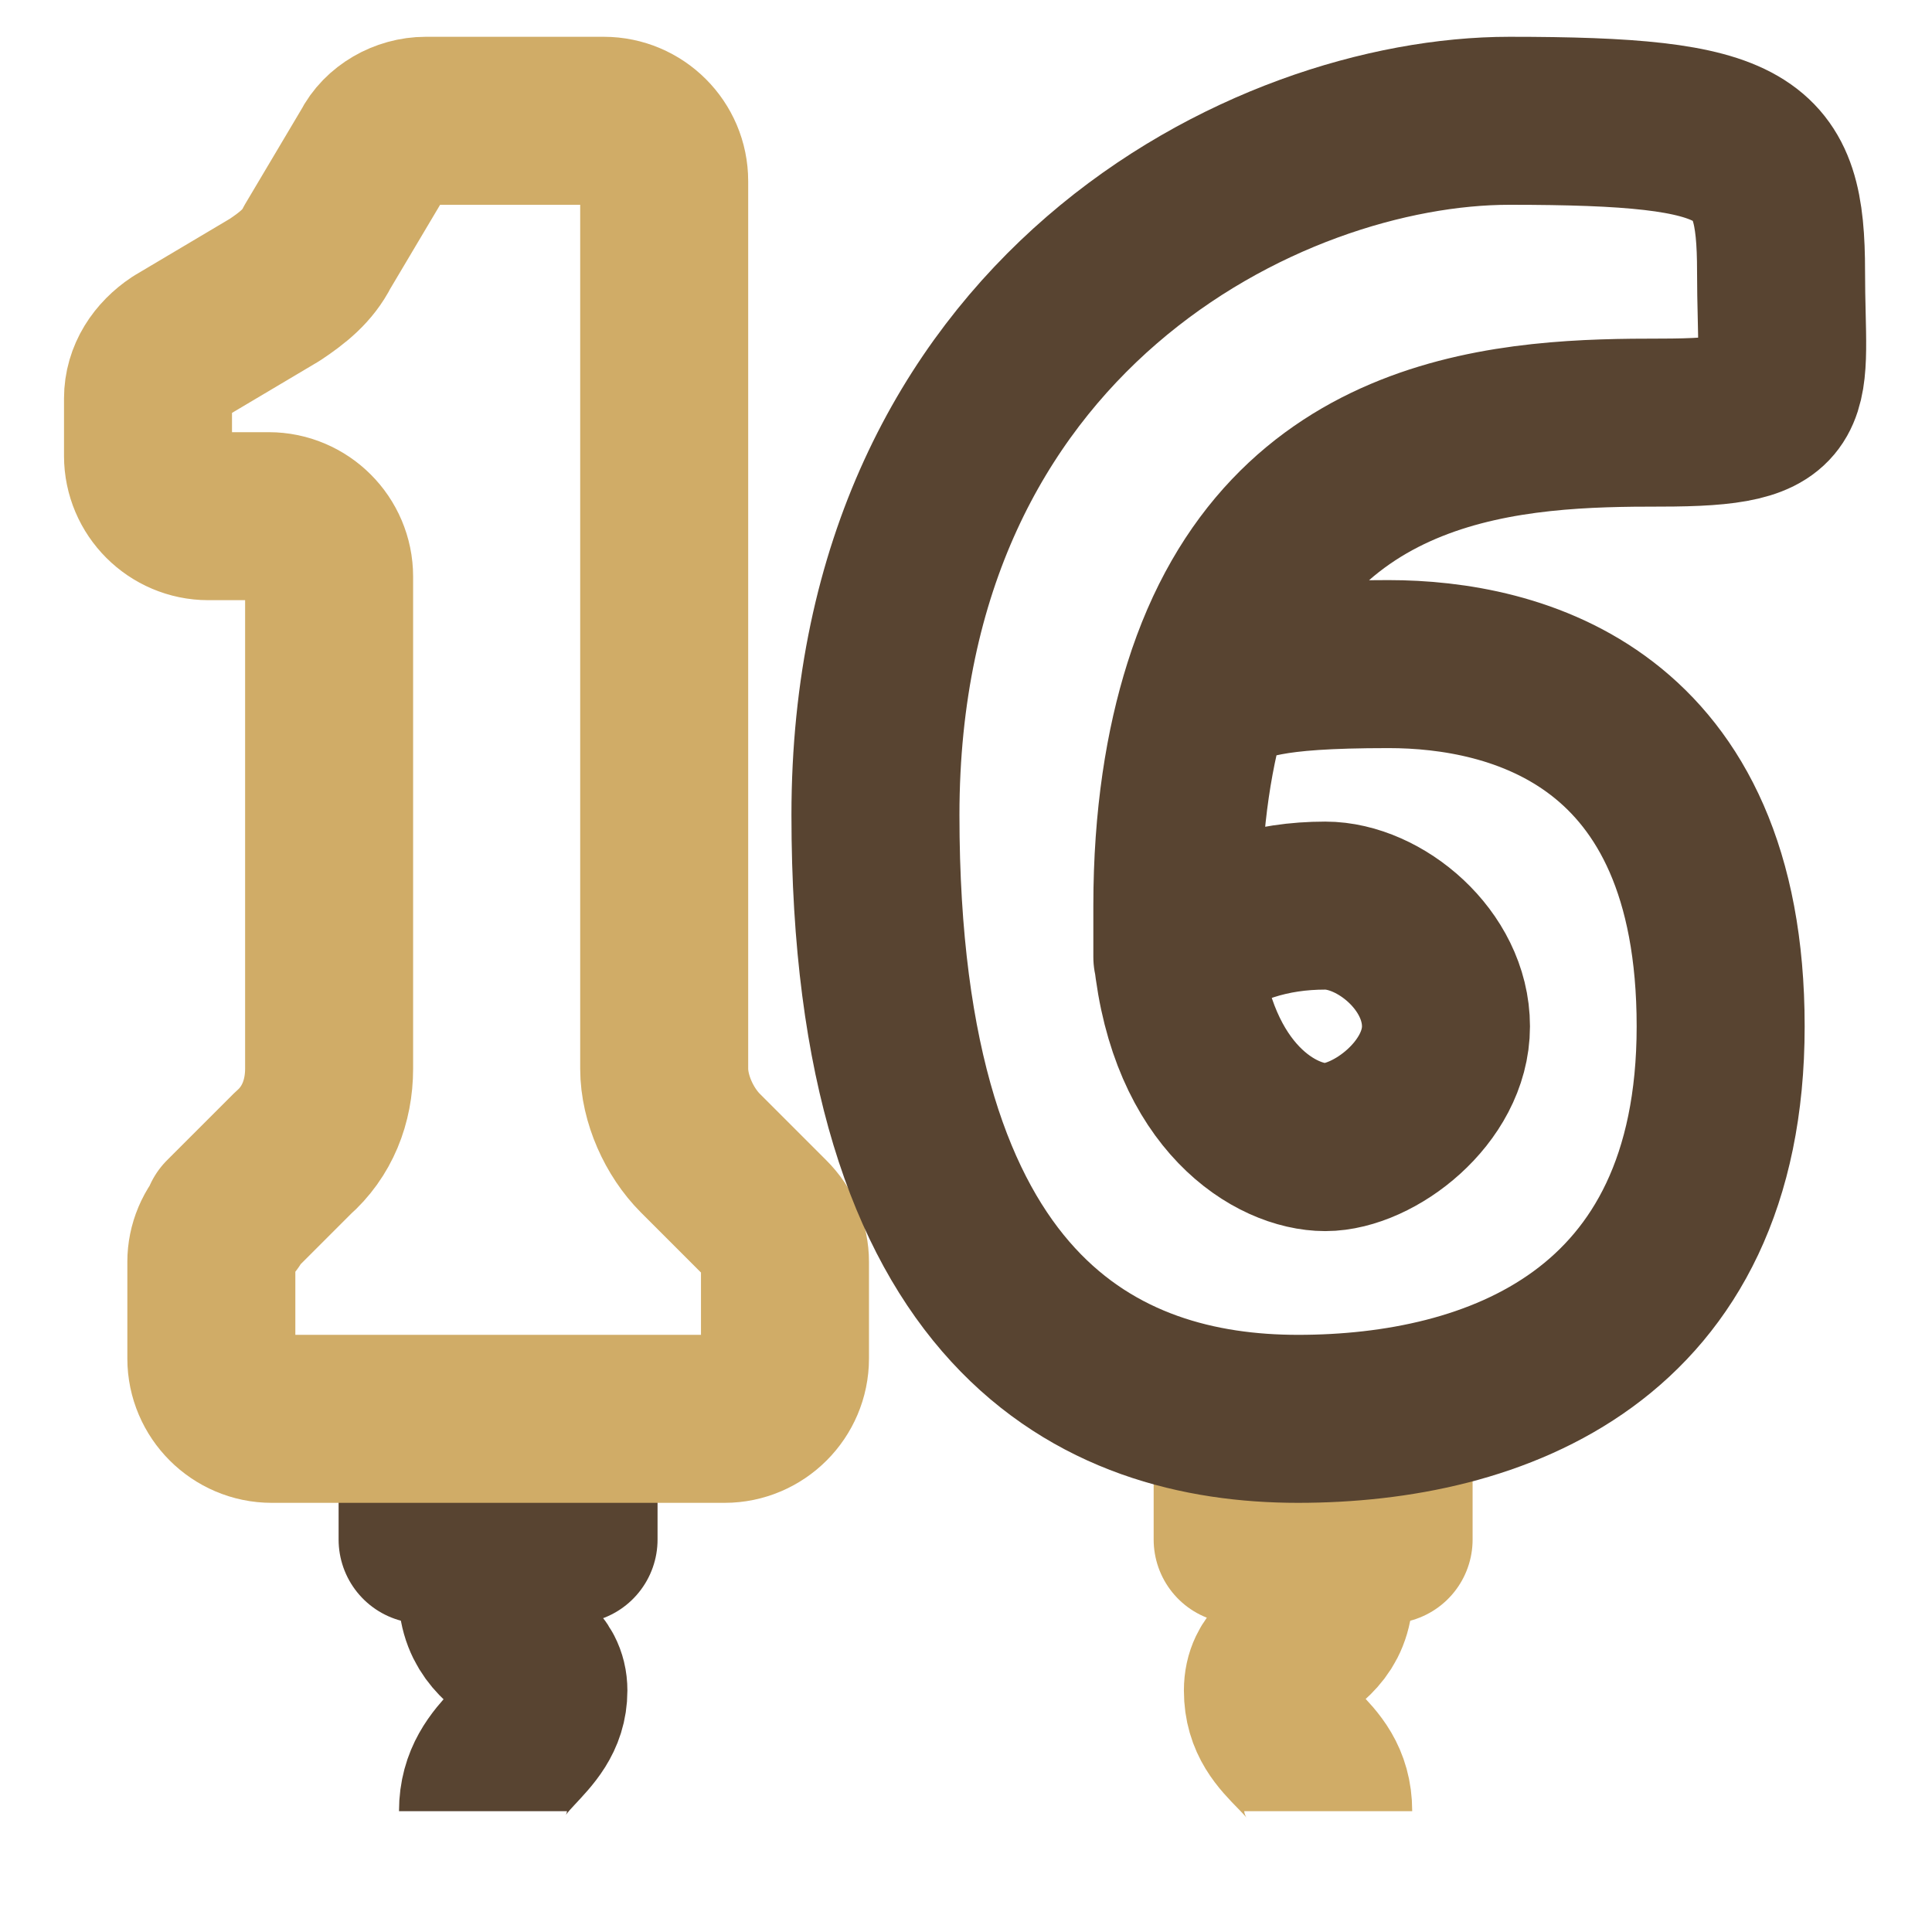
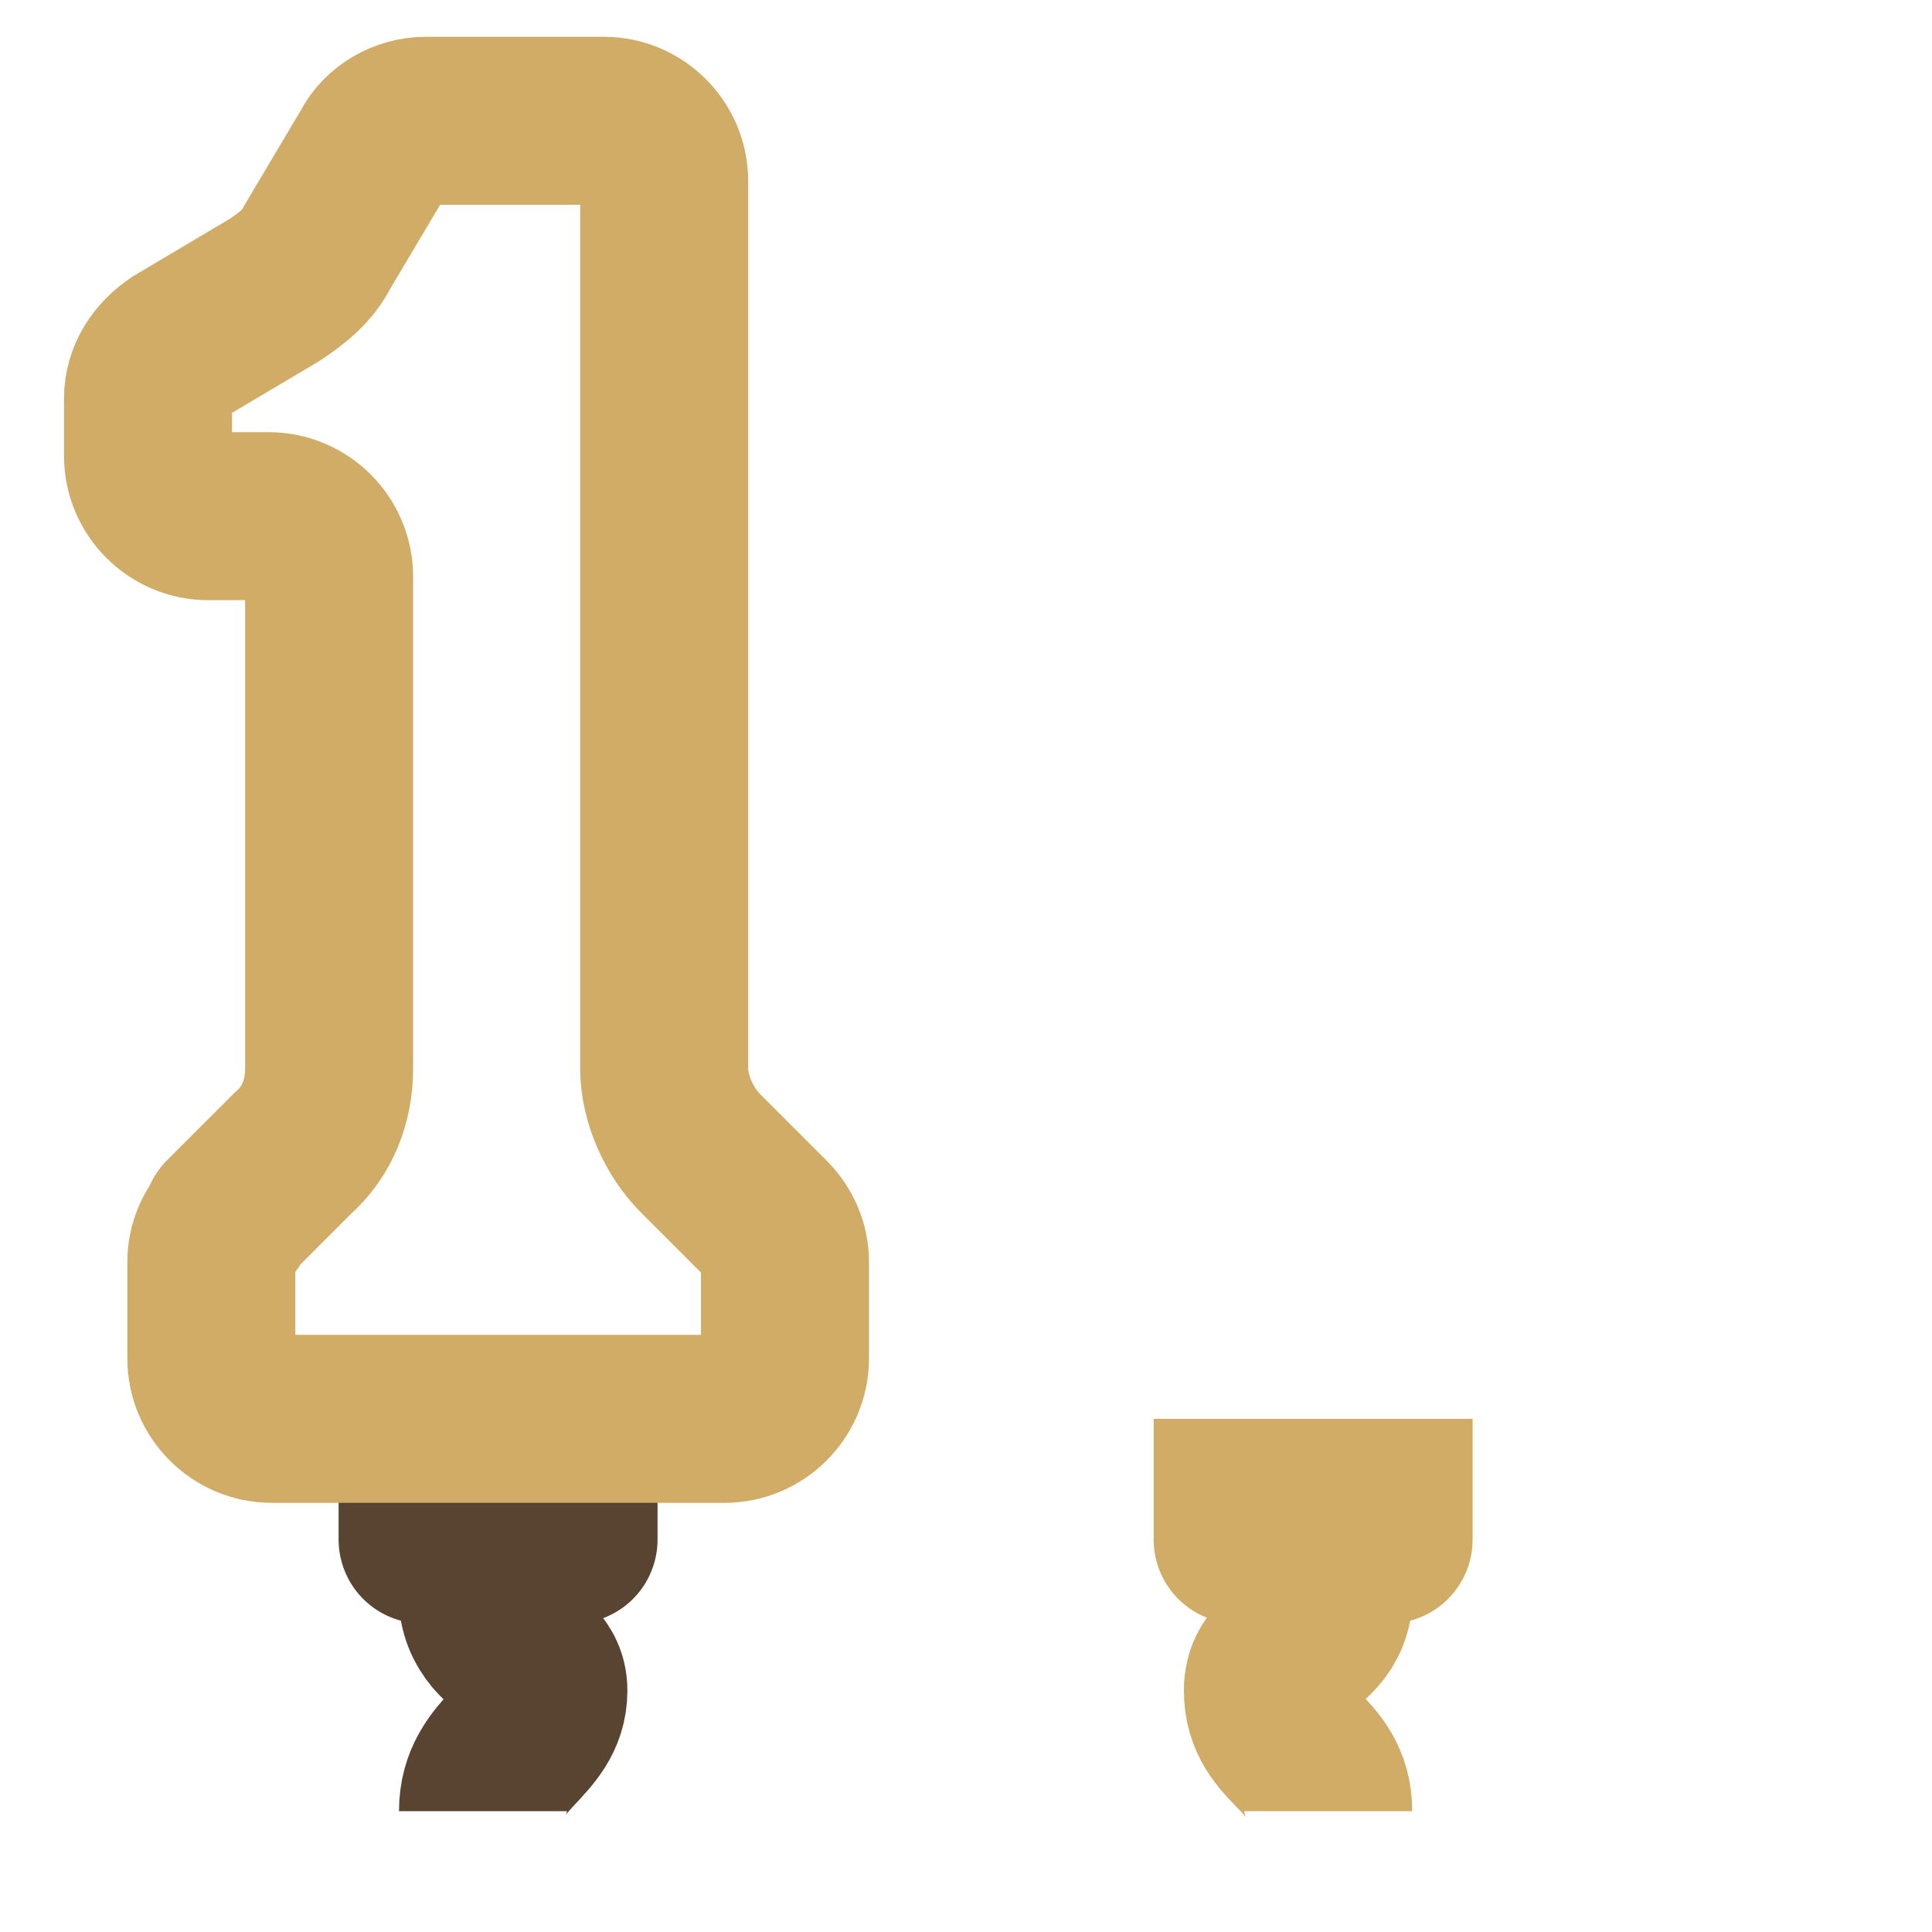
<svg xmlns="http://www.w3.org/2000/svg" width="23" height="23" viewBox="0 0 23 23" fill="none">
  <path d="M5.75 21.562C5.75 20.844 6.469 20.736 6.469 20.125C6.469 19.514 5.39 19.73 5.858 18.328" stroke="#584431" stroke-width="2" stroke-linejoin="round" />
  <path d="M6.828 16.891V18.328H5.031V16.891" stroke="#584431" stroke-width="2" stroke-linejoin="round" />
  <path d="M15.705 18.328C16.172 19.73 15.094 19.442 15.094 20.125C15.094 20.808 15.812 20.844 15.812 21.562" stroke="#D0AC67" stroke-width="2" stroke-linejoin="round" />
  <path d="M2.732 14.519C2.588 14.662 2.516 14.842 2.516 15.022V16.172C2.516 16.567 2.84 16.891 3.235 16.891H8.626C9.021 16.891 9.345 16.567 9.345 16.172V15.022C9.345 14.842 9.273 14.662 9.129 14.519L8.338 13.728C8.087 13.477 7.907 13.081 7.907 12.722V2.156C7.907 1.761 7.584 1.438 7.188 1.438H5.068C4.816 1.438 4.565 1.581 4.457 1.797L3.774 2.947C3.666 3.163 3.487 3.306 3.271 3.45L2.121 4.133C1.905 4.277 1.762 4.492 1.762 4.744V5.427C1.762 5.822 2.085 6.145 2.48 6.145H3.199C3.595 6.145 3.918 6.469 3.918 6.864V12.722C3.918 13.117 3.774 13.477 3.487 13.728L2.696 14.519H2.732Z" stroke="#D0AC67" stroke-width="2" stroke-linejoin="round" />
  <path d="M16.531 16.891V18.328H14.734V16.891" stroke="#D0AC67" stroke-width="2" stroke-linejoin="round" />
-   <path d="M14.375 8.194C15.345 5.103 18.077 5.031 19.766 5.031C21.455 5.031 21.203 4.744 21.203 3.234C21.203 1.725 20.844 1.438 17.969 1.438C15.094 1.438 10.422 3.737 10.422 9.703C10.422 15.669 13.117 16.891 15.453 16.891C17.789 16.891 20.484 15.92 20.484 12.219C20.484 8.517 18.041 7.906 16.531 7.906C15.022 7.906 14.878 8.05 14.375 8.194ZM14.375 8.194C14.159 8.877 14.016 9.739 14.016 10.781C14.016 11.823 14.016 11.177 14.016 11.356M14.016 11.356C14.195 13.081 15.202 13.656 15.777 13.656C16.352 13.656 17.214 13.009 17.214 12.219C17.214 11.428 16.423 10.781 15.777 10.781C15.13 10.781 14.555 10.961 14.016 11.356Z" stroke="#584431" stroke-width="2" stroke-linejoin="round" />
</svg>